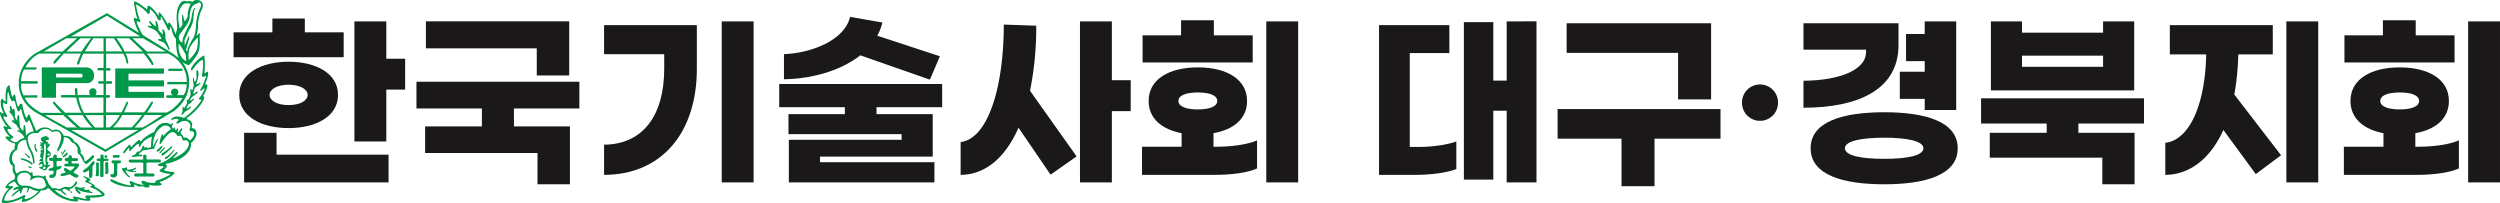
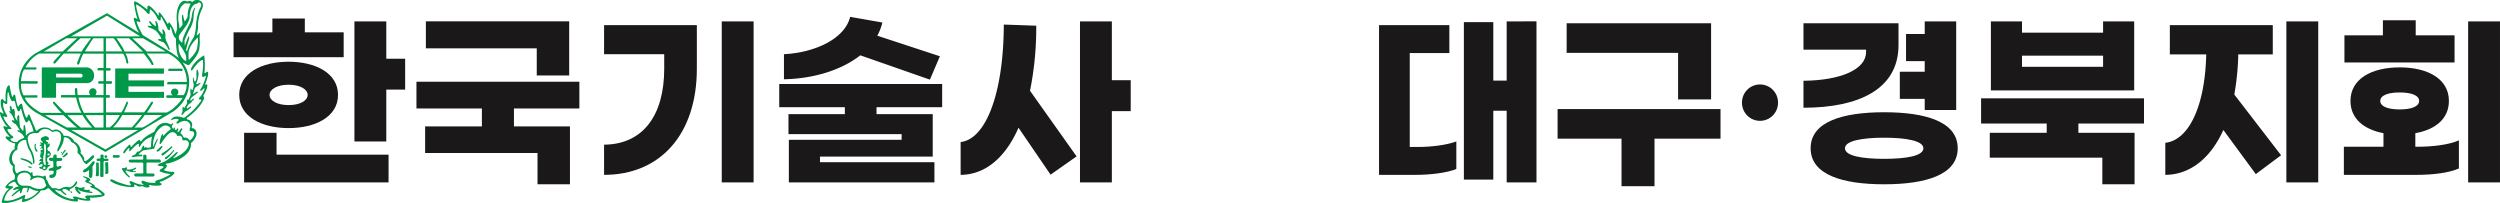
<svg xmlns="http://www.w3.org/2000/svg" width="1395.854" height="113.35" viewBox="0 0 1395.854 113.35">
  <defs>
    <clipPath id="clip-path">
      <rect id="사각형_57" data-name="사각형 57" width="1395.854" height="113.35" fill="none" />
    </clipPath>
  </defs>
  <g id="그룹_59" data-name="그룹 59" transform="translate(0 0)">
    <g id="그룹_58" data-name="그룹 58" transform="translate(0 0)" clip-path="url(#clip-path)">
      <path id="패스_200" data-name="패스 200" d="M90.9,23.919H29.419v-13.9H51.1V2.336H69.212v7.686H90.9ZM32.58,44.975c0-12.217,12.633-18.533,27.581-18.533s27.585,6.317,27.585,18.533S75.112,63.5,60.16,63.5,32.58,57.187,32.58,44.975M53.422,78.349h62.542V93.823H35.31V66.132H53.422Zm-3.9-33.374c0,3.156,4.216,5.687,10.634,5.687s10.634-2.531,10.634-5.687-4.211-5.687-10.634-5.687-10.634,2.527-10.634,5.687m75.7-20.213V42.027H114.7v28.95H96.9V3.914H114.7V24.761Z" transform="translate(100.988 8.019)" fill="#1a1818" />
      <path id="패스_201" data-name="패스 201" d="M106.886,51.336v10h31.273V93.655H120.046V76.177H57.3V61.332h31.69v-10H52.456V36.384H143.42V51.336Zm12.74-33.591H57.718V2.691h80.02V32.9H119.625Z" transform="translate(180.068 9.238)" fill="#1a1818" />
      <path id="패스_202" data-name="패스 202" d="M127.886,29.116c0,36.53-20.32,59.275-51.8,59.275V71.541c21.791-.2,33.582-16.419,33.582-42.426V21.008H76.089V4.793h51.8ZM159.575,92.6H141.787V2.692h17.789Z" transform="translate(261.194 9.241)" fill="#1a1818" />
      <path id="패스_203" data-name="패스 203" d="M152.479,52.553v3.892h31.375V80.138H120.9v3.156h63.9V94.558H103.519V70.763h62.963V67.6H103.311V56.445h31.481V52.553H98.151V39.605H189.12V52.553ZM143.427,23.6c-10.319,8.107-25.8,13.054-42.639,13.369v-14c17.155-.842,34-8.529,36.951-20.843l18.006,3.161A29.874,29.874,0,0,1,152.9,12.65l34.952,11.476-5.576,13.054Z" transform="translate(336.927 7.285)" fill="#1a1818" />
      <path id="패스_204" data-name="패스 204" d="M159.741,41.434l26.007,36.641L171.218,88.284l-17.9-26.215C145.951,78.913,134.683,88.284,121,88.39V70.074c14.424-1.689,24-28.006,24.11-65.6l18.108.634a177.863,177.863,0,0,1-3.475,36.322m56.22,11.37H205.434V92.6H187.641V2.692h17.793V35.539h10.528Z" transform="translate(415.359 9.241)" fill="#1a1818" />
-       <path id="패스_205" data-name="패스 205" d="M184.8,73.189c8.32,0,17.691-1.051,23.272-3.577V85.3c-5.581,2.522-14.637,3.577-23.587,3.577H143.847V73.189h22.111v-7.58c-11.051-2.1-18.422-8.205-18.422-18,0-12.212,11.578-18.737,27.479-18.737s27.479,6.525,27.479,18.737c0,9.9-7.474,16.007-18.742,18v7.58Zm20.847-47.058H144.166V10.976h21.477V2.549h18.316v8.427h21.689ZM175.014,52.346c6.423,0,10.842-1.578,10.842-4.739s-4.419-4.734-10.842-4.734-10.847,1.578-10.847,4.734,4.424,4.739,10.847,4.739m56.008,40.741H213.233V3.183h17.789Z" transform="translate(493.79 8.75)" fill="#1a1818" />
      <path id="패스_206" data-name="패스 206" d="M195.913,72.8c7.052,0,15.47-1.051,20.949-3.05V85.123c-5.368,2.212-14.952,3.267-22.532,3.267H173.7V4.793h39.265V20.379H190.856V72.8Zm65.7-70.113V92.6H244.971V52.591H237.5V91.023H221.074V3.113H237.5V35.751h7.469V2.692Z" transform="translate(596.271 9.241)" fill="#1a1818" />
      <path id="패스_207" data-name="패스 207" d="M287.156,67.36H250.307V93.89H231.884V67.36H196.192V50.826h90.964Zm-23.689-47.9H201.245V2.93h80.649V45.458H263.468Z" transform="translate(673.477 10.058)" fill="#1a1818" />
      <path id="패스_208" data-name="패스 208" d="M239.527,20.758a10.054,10.054,0,1,1-20.107,0,10.054,10.054,0,1,1,20.107,0" transform="translate(753.213 36.549)" fill="#1a1818" />
      <path id="패스_209" data-name="패스 209" d="M227.162,50.911V35.853c21.056-.208,34.957-6.419,34.957-16v-1.37H227.162V3.747h53.06V15.959c0,24.739-22.425,34.952-53.06,34.952m86.119,22.634c0,14.952-18.108,20.107-41.061,20.107S231.16,88.5,231.16,73.545s18.112-20.111,41.06-20.111,41.061,5.16,41.061,20.111m-19.158,0c0-4.211-9.8-5.9-21.9-5.9s-21.9,1.684-21.9,5.9c0,4.317,9.792,5.9,21.9,5.9s21.9-1.578,21.9-5.9m.736-27.585h-13.9V30.8h13.9V24.9H284.433V9.744h10.426V2.692h17.58V52.17h-17.58Z" transform="translate(779.789 9.241)" fill="#1a1818" />
      <path id="패스_210" data-name="패스 210" d="M303.862,59.75v5.16h31.375V93.652H317.231V78.807H254.383V64.91h31.792V59.75H249.534v-14.1H340.5v14.1Zm31.167-18.529h-80.02V2.692h17.376V9.009h45.267V2.692h17.376ZM317.652,21.85H272.38v6.21h45.272Z" transform="translate(856.586 9.241)" fill="#1a1818" />
      <path id="패스_211" data-name="패스 211" d="M311.272,43.54l26.109,33.9L323.271,87.969,305.164,63.332c-7.265,16-18.737,24.952-32.426,25.058v-17.9c13.161-1.472,22.217-20.528,22.851-49.376h-20.32V4.793h57.479V21.114H313.484a144.74,144.74,0,0,1-2.212,22.425M358.122,92.6H340.333V2.692h17.789Z" transform="translate(936.24 9.241)" fill="#1a1818" />
      <path id="패스_212" data-name="패스 212" d="M336.184,73.189c8.32,0,17.691-1.051,23.272-3.577V85.3c-5.581,2.522-14.637,3.577-23.587,3.577H295.23V73.189h22.11v-7.58c-11.055-2.1-18.422-8.205-18.422-18,0-12.212,11.578-18.737,27.478-18.737s27.479,6.525,27.479,18.737c0,9.9-7.478,16.007-18.746,18v7.58Zm20.847-47.058H295.545V10.976h21.481V2.549h18.316v8.427h21.689ZM326.4,52.346c6.423,0,10.843-1.578,10.843-4.739s-4.419-4.734-10.843-4.734-10.847,1.578-10.847,4.734,4.424,4.739,10.847,4.739M382.4,93.088H364.616V3.183H382.4Z" transform="translate(1013.449 8.75)" fill="#1a1818" />
      <path id="패스_213" data-name="패스 213" d="M12.627,63.188l38.1,21.645,36.938-22s9.819-5.257,9.819-16.946a17.864,17.864,0,0,0-3.728-11.162S96.64,36.6,97.425,36.3c0,0,4.34-4.229,5.368-7.771.293.058.838-3.923.6-6.636,0,0-.133-3.019.363-3.861,0,0-1.751,1.871-2.234,1.747.244.124,1.272-4.88.913-5.78a22.043,22.043,0,0,1,2.039-8.564s2.23-3.794-1.321-5.248c0,0-2.425-.793-3.856.9,0,0-1.813-1.082-2.833-.177a2.655,2.655,0,0,0-3.019.053s-3.187,1.875-2.939,9.646a45.415,45.415,0,0,1,.23,5.674s-.359,1.144-.665,2.536c0,0-.235.55-.838-1.445a18.129,18.129,0,0,0-2.9-5.013l-.793,1.09S82.2,7.827,81.215,7.238c0,0-.953-1.263-.66.851,0,0,.066,1.263-.669.058.239.12-3.258-4.468-4.694-4.818,0,0-1.139-.913-1.028,1.551,0,0,.124.98-.962-.293.168.248-4.291-3.373-5.545-3.622,0,0-1.565-1.263-.66,2.363,0,0,.789,5.355,1.565,6.8,0,0,.239.612-.776.182,0,0-1.693-1.268-1.028,1.086,0,0,1.565,5.55,2.957,7.057L51.63,7.358,11.678,29.792s-9.3,5.368-9.3,16.632c0,0-.838,10.506,10.249,16.765m4.344,1.077h10.3s6.756,6.521,7.655,6.884H29.143S19.09,65.657,16.971,64.265M49.64,62.944l-10.9.066a28.447,28.447,0,0,1-3.01-8.56H49.64Zm.053,1.321V71.2H44.941a44.065,44.065,0,0,1-5.368-6.933ZM43.425,71.2H36.914a78.748,78.748,0,0,1-7.465-6.933H38A30.348,30.348,0,0,0,43.425,71.2m7.3,12.243-19.163-10.9H69.038ZM53.2,71.149h-2.11V64.212h7.651A20.788,20.788,0,0,1,53.2,71.149m6.995-6.937H71.21a60.315,60.315,0,0,1-5.785,6.937H54.99a30.407,30.407,0,0,0,5.2-6.937m11.2,6.986h-4.4a56.462,56.462,0,0,0,5.723-6.986h9.761s-8.923,6.21-11.086,6.986M96.215,45.754H85.621s-.8.669-.124,1.339H96.153s-.115,4.278-1.853,6.029H90.554a2.022,2.022,0,0,0,.545-2.886,2.148,2.148,0,0,0-3.387.111,1.96,1.96,0,0,0,.669,2.833H85.138s-1.086.785.053,1.445l8.675.066S90.319,60.355,85,62.833H73.927a54.324,54.324,0,0,0,3.427-5.43s-.306-1.458-1.254-.124c0,0-2.77,4.583-3.8,5.43H61.143s1.809-3.923,2.168-4.956c0,0,.071-1.919-.9-.594,0,0-1.871,4.823-2.833,5.612h-8.5v-8.2H52.65a.837.837,0,0,0,.239-1.507H51.023l.062-6.277h2.9a.906.906,0,0,0,.186-1.45H51.085V39.429h2.168s1.09-.957-.058-1.383H51.143V29.973h9.535a13.586,13.586,0,0,1,1.8,5.186s.723.785,1.086-.124c0,0-.612-4.1-1.7-5.129H72.172s4.052,5.08,4.34,6.21c0,0,1.028.723,1.086-.412a20.534,20.534,0,0,0-3.794-5.8H85.736S96.1,34.127,96.215,45.754M71.693,28.763H61.413c-.7-2.327-4.521-7.412-4.521-7.412h6.959c1.7,1.33,7.842,7.412,7.842,7.412M65.78,21.352h5.966l12.607,7.412H73.861Zm-5.59,7.354H51.023V21.352h4.34c1.095,1.157,4.827,7.354,4.827,7.354M95.856,34c-1.383,0-2.895-2.637-2.895-2.637a10.275,10.275,0,0,1-1.192-7.008,44.052,44.052,0,0,1,3.3,5.186c.971,1.334.789,4.459.789,4.459m6.4-13.015c.594,1.139-.43,6.441-.43,6.441-1.095,2.966-4.45,6.033-4.45,6.033-.363-.665-.191-4.1-.191-4.1.359-4.278,5.071-8.378,5.071-8.378M102,2.052s1.387-1.919,2.239.612a3.938,3.938,0,0,1-.718,1.986,28.533,28.533,0,0,0-2.252,10.492s-.235,4.88-2.159,7.119c0,0-2.358,4.029-2.651,6.082,0,0-.909.439-.607-.541A36.626,36.626,0,0,1,97.3,22.367s.541-1.742,0-2.278a55.2,55.2,0,0,0-2.234,5.6l-.173-3.2s2.589-6.148,3.431-6.995c0,0,1.755-3.679,1.574-5.661,0,0,.293-4.765.962-5.075,0,0,.124-1.015-.6-.111a11.952,11.952,0,0,0-1.33,4.459,15.008,15.008,0,0,1-1.268,4.282s-3.01,6.024-3.666,8.139c0,0-.239,1.383-.239,1.689,0,0,.111,1.082-.669.231a3.451,3.451,0,0,1-1.392-3,4.143,4.143,0,0,1,1.028-1.879s3.254-4.335,3.564-4.885c0,0,1.627-2.89,1.5-4.158,0,0-.177-7.115,4.216-7.478M94.832,1.99c.235.062.838-.412,1.321.062a2.761,2.761,0,0,1,2.172.12S96.574,5.558,96.7,8.147c0,0-.062,1.689-.55,2.168l-1.086,1.693a11.806,11.806,0,0,1-.891-3.453s-.5-.953-.669.492a28.735,28.735,0,0,0,.359,4.592s-.957,1.809-1.809,2.11a15.178,15.178,0,0,0-.363-2.966S90.018,5.434,94.832,1.99M68.191,12.132s0-.607,1.161.053c0,0,1.676.962.417-1.512,0,0-1.986-5.913-1.866-8.2a18.065,18.065,0,0,1,6.334,5.009s1.188.891,1.25-.479c0,0-.115-2.536.612-1.574a12.7,12.7,0,0,1,3.728,5s1.565,2.172,1.813.177c0,0-.177-2.522.718-.479,0,0,2.895,5.315,3.081,6.091,0,0,1.135,1.569,1.321,0,0,0,.168-2.3.851-.111,0,0,.953,4.628,2.522,5.359,0,0-.182,7.474,1.636,11.082a38.282,38.282,0,0,0-5.129-3.737L71.573,19.543s-2.952-5.009-3.382-7.412M51.63,8.741,70.186,20.323H31.563ZM44.09,21.352h5.6v7.354H39.272s3.737-6.215,4.818-7.354m-6.6,7.412H29.032s6.144-6.082,7.837-7.412h5.865s-4.362,5.687-5.244,7.412m-8.529-7.412h5.966l-8.059,7.412H16.381ZM5.047,53.237a12.122,12.122,0,0,1-1.4-6.565l8.8.058s1.206-.612.173-1.392L3.6,45.289s.355-4.889,1.8-6.454h6.388s1.028-.421.248-1.215H6.124s2.6-5.417,7.775-7.713H25.96S22.144,33.883,21.9,34.26c0,0-.776,1.973.971.957,0,0,4.344-5.129,4.641-5.31h9.522s-1.99,4.685-2.11,5.31c0,0,.186,1.733,1.206.417,0,0,1.689-5.191,2.411-5.661H49.751l-.058,8.01H46.8s-1.2.669-.053,1.334h2.948v6.02h-2.58s-1.037.6,0,1.392h2.58v6.334H45.176s1.153-1.578.3-2.828a2.041,2.041,0,0,0-2.779-.669,2.248,2.248,0,0,0-.359,3.5H35.291a16.69,16.69,0,0,1-.244-3.369s-.536-1.206-1.321-.129a16.08,16.08,0,0,0,.235,3.5h-8v1.33l8.431.058s1.153,5.661,3.01,8.493H28.243s-5.177-5.071-5.9-6.086c0,0-1.024-.426-.842.785,0,0,4.029,5.009,4.88,5.368H14.852S7.392,59.145,5.769,54.5h6.99V53.179Z" transform="translate(8.114 0.001)" fill="#009849" />
      <path id="패스_214" data-name="패스 214" d="M19.932,6.515s3.023,1.015,3.985,2.46c0,0,2.225,2.775,2.287,3.63a1.493,1.493,0,0,1-1.339.058s-1.139.363,0,.962a23.586,23.586,0,0,0,2.473.9,11.646,11.646,0,0,1,2.549,3.559s.594,1.383,1.028.35a49.388,49.388,0,0,0-2.247-5.124c.355.248-.541-1.2-.182-2.225,0,0,.124-2.713-1.37-3.75,0,0-.483-.231-.368.554,0,0,.421,2.057.12,2.292L24.578,7.778s.062-3.741-1.254-5.013c0,0-.612-.479-.483.421,0,0,.59,2.23.177,2.4a10.5,10.5,0,0,1-2.9-2.708s-1.077-.536-.6.851A17.128,17.128,0,0,1,20.783,5.3s-.474.479-1.742-.062c0,0-1.4.426.891,1.277" transform="translate(63.909 9.054)" fill="#009849" />
      <path id="패스_215" data-name="패스 215" d="M13.224,17.29H30.578a3.941,3.941,0,0,0,3.87-4.211A4.351,4.351,0,0,0,29.98,8.487H5.263V25.438h7.961Zm0-5.3H26.682s1.374,0,1.317.838a1.048,1.048,0,0,1-1.215,1.334L13.224,14.1Z" transform="translate(18.067 29.134)" fill="#009849" />
      <path id="패스_216" data-name="패스 216" d="M52.882,67.422s.359-.652-.727-1.321c0,0-2.061-1.206-2.425-1.445,0,0-.652-.545.248-.545,0,0,1.325-.492-.363-1.5,0,0-2.292-1.153-3.067-1.033,0,0-.8.177.9.838,0,0,1.747.913.847,1.028,0,0-1.383.9-.182,1.512,0,0,3.014,1.02,3.143,1.565,0,0,.412.355-.306.426,0,0-1.277.111.053.957a13.024,13.024,0,0,1,5.59,3.382s.851.771-.4.6a55.905,55.905,0,0,1-6.751.355s-1.684-.186-1.8.678a.92.92,0,0,0,.656,1.015s.709.532-.966.182a44.919,44.919,0,0,1-4.934-1.2s-2.172-.248-1.636.594c0,0,.913.838.186.838a17.537,17.537,0,0,1-10.071-4.818s-.417-.851,1.215-.177a2.733,2.733,0,0,0,1.627.3,16.472,16.472,0,0,0,2.815,2.354s1.042.044.262-.669a22.264,22.264,0,0,1-2.123-1.919s.554-1.392,2.305-.554c0,0,1.312.554,1.56,1.028,0,0,.488.173.417-.594,0,0,.186-.133-.168-.363,0,0,3.728-1.7,4.149-3.564,0,0,.479-1.574-.669-.723,0,0-1.2,2.589-3.427,3.072a5.823,5.823,0,0,0-4.934.727,2.32,2.32,0,0,1-2.176-.133,4.835,4.835,0,0,0-2.287-.049s-.559-.182-1.4-1.325a7.338,7.338,0,0,1-.829-1.086,15.073,15.073,0,0,0-.736-1.693,6.08,6.08,0,0,0-.483-.665s-.173-.12-.306-.962c0,0-.284-.851-.049-1.139a.917.917,0,0,0-1.4.355s-2.939-1.082-4.88-.355c0,0-1.086.231-1.135-.727,0,0-.244-.78.049-1.086,0,0-.355-.718-.776-.182,0,0-.133.55-.776.058,0,0-2.784-2.407-6.685.124,0,0-.621.78-1.166-.244a5.564,5.564,0,0,1-.652-2.952,1.666,1.666,0,0,0-.488-1.751,5.429,5.429,0,0,1,.545-7.048s.186-.55.594-.421c0,0,.971-.315.851-1.157a4.561,4.561,0,0,1,4.464-4.81s.723.106.536,1.259c0,0,.966,4.038,1.924,4.823,0,0,1.879,3.737,1.764,6.574,0,0,.474,1.441.838.124a13.862,13.862,0,0,0-1.707-7,15.447,15.447,0,0,1-2.083-6.751s.173-2.89,4.388-2.833c0,0,1.684.306,2.048-.607,0,0,2.345-3.249,6.268-.727,0,0,1.033,1.148,1.809.55,0,0,3.382-1.21,4.1,2.172,0,0,.541,2.522-1.879,7.3,0,0-.656,2.283.43,1.379,0,0,3.192-4.388,2.961-7.23a.8.8,0,0,1,1.2-.363,3.677,3.677,0,0,1,2.646,1.862s.612,1.037,1.383,1.157c0,0,2.846,1.574,2.54,4.282,0,0-.372,1.5.594,1.866a10.079,10.079,0,0,1,2.287,3.737s1.4,2.23,2.225,1.937c0,0,3.559-2.726,4.114-3.976,0,0-.058-1.392-1.144-.731,0,0-2.531,2.77-3.684,3.014,0,0-.612.426-.731-.727,0,0,.248-1.556-1.729-3.382,0,0-.541-.177-.137-1.077a7.09,7.09,0,0,0-2.939-5.306s-.372.288-1.033-.842a5.29,5.29,0,0,0-5.55-2.66S34,34.757,30.28,35.537a1.2,1.2,0,0,1-1.813-.186,6.145,6.145,0,0,0-7.123.124s-.824,1.2-1.441.186c.253.058-2.292-5.191-3.13-7.846,0,0-.483-1.56-1.263-.177,0,0-.43,2.039-1.139.731a31.72,31.72,0,0,1-1.822-6.206S12.5,21,11.711,21a1.89,1.89,0,0,0-1.077,1.219s-.377,1.015-.913-.244a35.814,35.814,0,0,1-1.139-5.31s-.434-1.157-.9-.541c0,0-.621.665-.621,1.033,0,0,0,.417-.363-.186a47.372,47.372,0,0,1-1.259-5.794s-.417-1.015-1.139.071c0,0-1.5,1.68-1.148,7.412,0,0,.3,1.622-.6.851a2.915,2.915,0,0,1-.838-.851S.979,17.62.443,19.371a11.637,11.637,0,0,0,1.206,6.1s.785,1.676-.368.909c0,0-1.454-1.52-1.263.129,0,0,.115,1.911,3.325,6.614,0,0,1.436,1.157.293.9,0,0-1.693-1.192-1.693.124a14.406,14.406,0,0,0,3.267,5.009s.842.479-.909.235c0,0-1.636-.6-1.033.847,0,0,2.11,2.478,4.65,2.841,0,0,.767-.133.492.9a4.437,4.437,0,0,0-.191,2.4s-2.708.856-3.067,5.43c0,0-.129,2.6,1.68,3.737,0,0,.541.244.3,1.153a5.133,5.133,0,0,0,1.086,4.038s.363,1.263,0,1.809a.775.775,0,0,1-.607.962,9.362,9.362,0,0,0-4.22,3.373s-1.144,1.272.731,1.445c0,0,1.68-.106,0,.984a12.369,12.369,0,0,0-3.2,6.92S4.122,77.555,12.2,74c0,0,.594-.368.239.35,0,0-.674,1.813.541,1.507,0,0,4.34-.288,9.335-5.545a1.094,1.094,0,0,1,1.387-.891,4.269,4.269,0,0,0,2.469-.8.985.985,0,0,1,1.627.133,21.376,21.376,0,0,0,14.415,6.857s1.848.368,1.144-.966c0,0,0-.532,1.144-.053,0,0,4.145.975,5.718.483,0,0,.55,0,.062-1.028,0,0-.665-.838,1.153-.536,0,0,4.934-.182,6.432-1.02,0,0,1.028-.363.306-1.458a20.241,20.241,0,0,0-5.288-3.617M5.8,40.905s-.244-.488.492-.363c0,0,1.738-.363.9-1.33a7.541,7.541,0,0,1-3.138-3.675s.421-.723,2-.31c0,0,.9-.12-.177-1.028,0,0-3.626-3.542-3.932-5.829,0,0-.231-.674.962-.071,0,0,1.875.665.856-1.024,0,0-2.544-3.861-1.937-6.751,0,0,.306-.545.727.35,0,0,1.7,1.033,1.5-.594,0,0-.062-7.846.785-5.244,0,0,1.086,5.306,2.478,4.517,0,0,.833-1.077,1.321,1.578,0,0,.78,3.546,1.569,4.1,0,0,.838.355.962-.847,0,0,.545-1.631,1.144,1.445a29.093,29.093,0,0,0,1.8,5s.55,1.268,1.343.239c0,0,.594-1.627,1.379.124a22.862,22.862,0,0,1,1.875,5.368,5.65,5.65,0,0,0-4.238,2.4A30.007,30.007,0,0,0,14,33.48s-.483-1.263-.838,0c0,0,.124,2.181-.31,2.779a26.492,26.492,0,0,1-1.684-2.172,51.952,51.952,0,0,1-.426-6.1s-.288-1.445-.966,0a5.659,5.659,0,0,0-.053,2.713,14,14,0,0,1-1.5-2.407s.363-3.014-.355-4.162c0,0-.443-.541-.731-.066,0,0-.612.727-.612-.9a1.426,1.426,0,0,0-.647-.909s-.8.071-.129,2.358c0,0,.359.9-.306.612,0,0-1.082-.133.483,1.139A9.389,9.389,0,0,1,7.916,30.12s.492.585-.368.231c0,0-1.254-.488-.9.483A7.572,7.572,0,0,0,8.87,32.523a29.534,29.534,0,0,1,2.114,3.32s.129.417-.594.053c0,0-1.144-.488-.492.6,0,0,3.081,1.082,3.67,3.613,0,0-3.116.856-3.794,2.243,0,0-2.713.594-3.972-1.445M20.873,70.489a11.762,11.762,0,0,1-5.966,3.688s-1.809.6-1.024-.842c0,0,.9-1.8-.785-1.2,0,0-6.321,3.914-10.785,2.89a9.486,9.486,0,0,1,4.464-6.809s1.086-.851.053-1.157c0,0-3.13.244-1.755-.957A10.11,10.11,0,0,1,7.42,64.713a.908.908,0,0,1,1.215.3s.851,1.507,1.4,1.755c0,0,.833.474.053.532A4.468,4.468,0,0,0,7.5,68.627s-.665.909,1.024.434c0,0,3.01-1.1,1.516.111A23.659,23.659,0,0,0,6.52,72.311s-.226.962.727.12c.536-.417,4.114-3.489,4.038-2.66,0,0-.417,1.21.12,1.392a1.671,1.671,0,0,0,.718-1.033s.625-2.46,1.392-2.1l1.942-.075s-.075,1.7-.55,2.114c0,0-.075.909.55.315a14.7,14.7,0,0,0,.9-1.995s-.066-.665,1.006.186a8.026,8.026,0,0,0,3.692,1.144s.78.23-.182.767m-3.263-3.067c-1.148-.838-4.863-.607-4.863-.607-3.094-.293-3.094-3.6-3.094-3.6a3.456,3.456,0,0,1,2.717-3.559c4.273-1.033,4.885,2.589,4.885,2.589-.115.177-.483,1.144-.483,1.144.062.785,1.206-.23,1.206-.23a6.192,6.192,0,0,1,3.981-.913c2.54.062,2.952,1.822,2.952,1.822a11.607,11.607,0,0,0,.962,2.575c-2.416,3.923-8.263.785-8.263.785" transform="translate(0 36.881)" fill="#009849" />
      <path id="패스_217" data-name="패스 217" d="M4.514,18.21s-.723,2.651.824,4.229c0,0,.736.6.678-.483,0,0-1.578-1.862-.9-3.2,0,0,.226-.962-.6-.55" transform="translate(14.915 62.157)" fill="#009849" />
-       <path id="패스_218" data-name="패스 218" d="M5.4,21.993s.9.363.594-.594a8.982,8.982,0,0,0-2.407-2.052s-.9-.177-.239.421A9.879,9.879,0,0,1,5.4,21.993" transform="translate(10.652 66.329)" fill="#009849" />
      <path id="패스_219" data-name="패스 219" d="M9.215,22.833s-1.37-2.057-6.139-2.908c0,0-.966-.049-.186.727,0,0,4.286,1.095,5.732,2.841,0,0,.966.115.594-.66" transform="translate(8.875 68.397)" fill="#009849" />
      <path id="패스_220" data-name="패스 220" d="M3.582,21.374s.306.483,1.751.483c0,0,.966-.536-1.037-.842,0,0-.953-.306-.714.359" transform="translate(12.163 71.9)" fill="#009849" />
      <path id="패스_221" data-name="패스 221" d="M5.274,34.262s-.31,1.148,1.494,1.148c0,0,1.507,1.813,2.766,0,0,0,.434-1.206,1.09-1.383,0,0,1.986-1.454-.053-.78,0,0-1.086.111-.421-.612,0,0,.718-.66-.368-1.144,0,0-.483-2.057.3-2.531,0,0,2.345-.9,1.387-2.54a1.583,1.583,0,0,0-1.321-1.077s-.78-1.153-.12-1.809c0,0,1.671-1.033.9-2.234,0,0-.31-.78-.5.239,0,0-.953.727-.355-.607,0,0,.612-.536-.785-.718,0,0-1.077-.909.363-.962,0,0,1.206.368.962-.9a1.96,1.96,0,0,0-2.465-1.086s-3.506.78-1.321,2.766c0,0,1.015.731-.071.776,0,0-1.2-.532-1.144.257,0,0,1.565.474.426.718,0,0-1.4.483.226.962,0,0,1.086,0,.084.665,0,0-.922.833-.186.78,0,0,.35-.421.727-.3,0,0,.723.957-.262.957,0,0-.714-.483-.59.43,0,0,.124,1.871-.244,2.292,0,0-.368,1.387.656,1.751,0,0,.612.474-.235.474a1.666,1.666,0,0,0-.953,1.153s-.071.363.838.058c0,0,1.148.355-.111.541a.794.794,0,0,0-.563.66s-1.073,1.268-.293,1.148c0,0,1.622-1.148,1.866-.545,0,0,.536,1.871-1.738,1.45m5.111-7.412c.776-.129.669.536.669.536a.665.665,0,0,1-1.086.359c-.536-.842.417-.9.417-.9M7.548,28.237a9.988,9.988,0,0,0,.434-3.564c-.434-3.5.417-3.5.417-3.5.9.731.483,5.435.483,5.435a20.3,20.3,0,0,0-.062,5.483c.306,2.243-.838.842-.838.842-.909-1.206-.434-4.694-.434-4.694m.075,6.1s.359-.554.957,0c0,0,.656,1.011-.483,1.2,0,0-1.259,0-.474-1.2M6.462,26.486c-.1-.417.492-.177.492-.177,0,.78-.492.177-.492.177" transform="translate(16.686 58.889)" fill="#009849" />
      <path id="패스_222" data-name="패스 222" d="M7.67,19.994s1.033.058.306-.9a1.3,1.3,0,0,0-.306.9" transform="translate(26.329 65.562)" fill="#009849" />
      <path id="패스_223" data-name="패스 223" d="M9.51,18.956a9.059,9.059,0,0,0-1.738,2.6s-.071.6.3.426c0,0,1.627-2.478,1.924-2.478,0,0,.315-.909-.483-.55" transform="translate(26.661 64.783)" fill="#009849" />
      <path id="패스_224" data-name="패스 224" d="M7.9,21.26s-.191.957.833.536c0,0,1.871-1.215,1.99-1.809,0,0,0-1.033-.607-.723,0,0-1.68,1.928-2.216,1.995" transform="translate(27.08 65.933)" fill="#009849" />
      <path id="패스_225" data-name="패스 225" d="M6.931,30.728a1.174,1.174,0,0,0,.053,1.747s2.314.483,3.134-1.383a8.108,8.108,0,0,0,.426-2.961s2.584-.541,2.708-1.556c0,0,.417-1.219-1.21-.607,0,0-1.631.966-1.441-.971,0,0-.417-2.114.727-1.981,0,0,2.34.363,2.407-.727,0,0,.536-1.024-1.569-.966,0,0-1.622.536-1.565-.656,0,0,.541-1.631-1.512-1.086a2.42,2.42,0,0,0-.355,1.365s.182.439-.793.377c0,0-1.551-.421-1.551.66,0,0-.182,1.09,1.441,1.09,0,0,.9-.607.966,1.024v1.995s.842.412-1.813,1.02c0,0-1.862.966-.133,1.45,0,0,2.066-.31,2.066.3,0,0,.59,1.986-1.986,1.871" transform="translate(20.995 66.829)" fill="#009849" />
-       <path id="패스_226" data-name="패스 226" d="M8.679,31.225a22.188,22.188,0,0,0,3.568-.909s.474-.306,1.139.315c0,0,2.292,1.671,3.373,1.436,0,0,.966-.612.909-1.263,0,0-.053,0-2.159-1.206,0,0-.793-.182-.6-.785,0,0,2.327-1.99,2.815-3.2,0,0,.665-1.268-.594-1.441h-3.2s-.612-1.082.16-1.334l2.549-.053s.723.12.66-1.325c0,0-.066-.306-1.387-.253H14.234s-.412-.053-.3-1.011c-.306-.066-.115-.8-1.45-.616a1.8,1.8,0,0,0-.479,1.21s.164.363-.731.244c0,0-1.622-.058-1.325,1.024,0,0,.062,1.033,1.751.9,0,0,.545.723,0,1.215a5.57,5.57,0,0,1-1.569.12s-1.02.957.066,1.507h4.934s1.033.239-1.387,2.039a.98.98,0,0,1-1.5-.111,6.751,6.751,0,0,1-1.636-1.033s-1.45-.173-1.086,1.144c0,0,.55.975,1.086,1.157a5.656,5.656,0,0,1-2.708.771s-.962,1.334.776,1.458" transform="translate(26.22 67.116)" fill="#009849" />
      <path id="패스_227" data-name="패스 227" d="M15.7,20.617s-2.172,3.192-4.575,4.34c0,0-1.676,1.445.239,1.56a4.264,4.264,0,0,0,1.928-.909s.731-.9.6.612v2.762s.55,1.343,1.392.363c0,0,.718.731.479-6.139a6.516,6.516,0,0,0,1.206-1.937s.3-1.622-1.268-.652" transform="translate(35.844 69.71)" fill="#009849" />
      <path id="패스_228" data-name="패스 228" d="M16.634,21.725s-.607.35-.607-1.086c0,0,.253-1.086-.368-1.086,0,0-1.308-.306-1.308.288v1.033s.115.776-.363.776l-1.516.075a.785.785,0,0,0,.062,1.263h1.321s.377.058.319.674v7.7s0,.607.776.607c.231.111,1.033.111,1.077-.541V23.706s.129-.718.554-.718h1.809s.9-.363.168-1.263Z" transform="translate(41.776 66.85)" fill="#009849" />
      <path id="패스_229" data-name="패스 229" d="M12.983,20.513s-.842-.115-.723.368a48.456,48.456,0,0,1-.12,6.45s-.363.727.426.78c0,0,1.086.3,1.268-.723l-.075-6.21s.191-.9-.776-.665" transform="translate(41.389 70.283)" fill="#009849" />
      <path id="패스_230" data-name="패스 230" d="M14.522,20.429l-.842.058s-.43-.235-.43.727c0,0,.363,4.588,0,5.124a.535.535,0,0,0,.55.66s1.215.306,1.259-1.09l-.12-4.81s.177-.669-.417-.669" transform="translate(45.457 70.128)" fill="#009849" />
      <path id="패스_231" data-name="패스 231" d="M17.863,19.578l-3.187-.044a.881.881,0,0,0-.142,1.436h3.081a.92.92,0,0,0,.248-1.392" transform="translate(48.748 67.056)" fill="#009849" />
-       <path id="패스_232" data-name="패스 232" d="M15.372,27.911h-.953s-.971.186-.244,1.387a2.773,2.773,0,0,0,1.68.421,1.874,1.874,0,0,0,1.875-1.676V22.312s-.066-.55.669-.488h.9a.9.9,0,0,0,.124-1.574L15.146,20.2a.985.985,0,0,0-.31,1.565l.656.062s.417.066.417.785V26.7s-.053,1.09-.536,1.21" transform="translate(47.733 69.335)" fill="#009849" />
      <path id="패스_233" data-name="패스 233" d="M23.978,22.2H16.842s-1.077.244-.408,1.321a1.408,1.408,0,0,0,.541.306h6.871a.87.87,0,0,1,.488.962v4.464s.235.793-.541.669h-3.8a.865.865,0,0,0-.612,1.259.923.923,0,0,0,.793.474H29.94s.824-.35.709-1.077c-.248-.058-.173-.656-.971-.656H26.611s-.55.124-.479-.975v-4.34s-.168-.842.665-.78H33.11s1.037.182,1.037-.6c0,0,.133-1.095-.838-1.095H26.687a.4.4,0,0,1-.554-.417V20.211s-.168-.66-.479-.718h-.847s-.545,0-.545.718l.071,1.2s.053.793-.355.793" transform="translate(55.66 66.915)" fill="#009849" />
      <path id="패스_234" data-name="패스 234" d="M14.906,24.321c.235-1.024-1.689-.191-1.689-.191a3.694,3.694,0,0,1-2.278-.417c-1.028-.488-1.454.058-1.454.058-.173.359.239.793.239.793-.3.417.248,1.033.248,1.033a6.247,6.247,0,0,0,1.911,1.977c.851.3.683-.665.683-.665-.235-.3-1.144-1.259-1.144-1.259-.723-.669-.177-.669-.177-.669,1.086,1.5,6.742,2.048,7.039,2.048,1.206.124.9-.3.9-.3.058-.426-1.077-.483-1.077-.483-.913-.12-.43-.479-.43-.479.12-.785-.731-.532-.731-.532a3.671,3.671,0,0,1-2.1-.12c-1.263-.257.058-.793.058-.793" transform="translate(32.414 80.709)" fill="#009849" />
      <path id="패스_235" data-name="패스 235" d="M8.9,24.55s1.547,1.379.727-.363c0,0-.975-.363-.727.363" transform="translate(30.414 82.714)" fill="#009849" />
      <path id="패스_236" data-name="패스 236" d="M18.056,21.071a2.574,2.574,0,0,0-1.206.536c-.306-.248-1.512.058-1.512.058l.177.6A14.057,14.057,0,0,0,19.2,26.6c1.077.488.474-.594.474-.594A7.618,7.618,0,0,1,17.631,23.6c-.727-1.45.909-.492.909-.492a8.994,8.994,0,0,0,4.331.594c1.21-.594-.483-.465-.483-.465-1.374.062-.723-.492-.723-.492a12.955,12.955,0,0,0,1.45-.718c.723-1.339-.727-.483-.727-.483a6.488,6.488,0,0,1-3.076.789c-1.436.239-1.135-.43-1.135-.43a.551.551,0,0,0-.12-.833" transform="translate(52.655 72.332)" fill="#009849" />
      <path id="패스_237" data-name="패스 237" d="M66.733,23.31s2.11-4.827,1.809-6.747c0,0-.168-.975-1.024-.239,0,0-1.321,1.379-.913-.612,0,0,.315-6.574-.235-8.369,0,0,.071-.727-.767-.071,0,0-5.133,3.2-6.64,7.177,0,0-.186,1.445.9.483,0,0,3.741-5.674,5.789-5.435a30.7,30.7,0,0,1-.483,8.081s-.368,1.826,1.148,1.21c0,0,1.268-1.21.838.541,0,0-1.5,4.885-2.895,6.454,0,0-.6,1.144.665.78,0,0,2.052-2.411,1.516-.66,0,0-1.325,3.373-2.731,4.526,0,0-.824,1.263.372,1.086,0,0,1.334.044.177,1.206a37.784,37.784,0,0,1-9.211,9.1s-4.278-1.746-6.268-.071c0,0-1.383.86-.665,1.272,0,0,3.382-1.5,4.029-.044,0,0-1.374,1.13-1.374,1.738a.957.957,0,0,0,1.263,0s4.57-3.2,6.436.709a2.888,2.888,0,0,1-.177,2.367s-.59,1.631,1.086,1.441c0,0,1.8-.062,1.263,2.23,0,0-1.02,2.478-2.58,2.952a2.365,2.365,0,0,0-2.3-1.627,1,1,0,0,1-1.2-.656A3.312,3.312,0,0,0,53.173,50.5a2.932,2.932,0,0,1,.856-1.986s.288-1.463-.492-.793a8.434,8.434,0,0,0-1.268,1.751s-.771.6-.847-.186a5.343,5.343,0,0,0,.488-1.206s-.173-.842-.594-.239c0,0-.31.55-.665.674,0,0-.674.235-.674-.616,0,0,.426-1.139-.293-.66,0,0-.669,1.277-1.086.066a1.114,1.114,0,0,1,.363-1.751s.421-1.086-.669-.6c0,0-.129.9-1.13.235,0,0-5.554-2.948-8.684,4.4,0,0-5.55,2.536-7.119,5.067,0,0-.66.66-.838-.248,0,0-.12-.78-1.215.129a32.9,32.9,0,0,0-3.551,3.373s-.6.545-.541-.723c0,0-.372-1.028-1.272.173,0,0-2.531,2.478-2.766,3.688,0,0-.124,1.077.953.173,0,0,2.713-4.153,2.425-1.866,0,0-.3,1.99.842.6,0,0,4.761-5.474,4.513-3,0,0-.288,1.2.177,1.015,0,0,.363.12.612-.607,0,0,2.048-3.6,5.359-4.579,0,0,1.569-1.139.966.306a27.932,27.932,0,0,0-.35,4.273s.222,1.037-1.033,1.095a11.282,11.282,0,0,1-1.387,0s-.191-.669-.909-.182c0,0-.723.665-.465-.186,0,0,.1-1.751-.98-.177a3.693,3.693,0,0,0-.594,1.5,5.447,5.447,0,0,1-1.5,1.219s-.554-.43-1.268.59c-.133.306-.248,1.028-2.42,1.751,0,0-.9.665.714.665a24.044,24.044,0,0,1,4.477-.355s1.139-.541,0-1.033c0,0-2.664.55-.856-.842A8.27,8.27,0,0,1,32.446,59.9a39.233,39.233,0,0,1,4.4-.6s.913-.483,1.387-.115c0,0,.31-.075.421-1.095,0,0,1.627-3.972,1.871-4.211,0,0,0-.847-.6-.062a29.336,29.336,0,0,0-1.813,3.617s-.483,1.157-.306-.6c0,0-.235-7.3,5.612-10.5a3.325,3.325,0,0,1,3.794.793s1.082.838-.306,1.569a18.824,18.824,0,0,0-3.081,2.948s-.293.966-.355-.417c0,0-.355-.922-.962.359a13.984,13.984,0,0,0-1.033,4.575s.191.727.856-.182c0,0,3.856-6.144,5.918-6.144,0,0,1.365-.55,2.757,1.317,0,0,.124.975.9.727a1.621,1.621,0,0,1,2.176,1.268s-.191,1.383,1.077,1.263a1.972,1.972,0,0,1,2.54,2.478s-.363,3.972-8.209,7.354c0,0-1.015.235.071-.652,0,0,1.684-1.826,2.043-2.367,0,0-.058-.9-1.206.124,0,0-4.583,4.468-7.287,5.306,0,0-5.124,1.684-1.272,2.048,0,0,2.828-.12,1.387,1.082,0,0-2.895,1.325-1.268,2.052a19.365,19.365,0,0,0,4.526,1.2s1.76-.049.363.727c0,0-4.344,2.345-5.966,2.593,0,0-2.119.559-1.928,1.33,0,0,.665.417-.479.417,0,0-3.684.058-5.248-.9,0,0-2.057-.9-1.871.483,0,0,.3,1.028.971,1.21,0,0,.6.479-.607.244a15.45,15.45,0,0,1-5.607-1.817s-2.048-.665-1.272.78c0,0,.913,1.272.434,1.215,0,0,.6,1.02-7.115-1.676,0,0-2.948-1.343-3.435-1.578,0,0-1.21.173-.731.957,0,0,3.879,3.254,12.3,3.431,0,0,1.392.186.971-.829,0,0-.607-1.463,2.043.359.244.062.913.355,1.215.115a3.69,3.69,0,0,1,2.77.426,4.679,4.679,0,0,0,2.3,0s.59-.612,0-.856c0,0-.616-.714,1.436-.177,0,0,4.393.554,5.426-.35,0,0,.665-.372-.607-1.037,0,0-1.13-.652.545-.78,0,0,6.139-2.522,7.3-4.637,0,0,.115-.731-.9-.731,0,0-3.511-.053-4.956-1.082,0,0,2.85-2.349,1.157-2.9,0,0-.607-.714,1.507-.838,0,0,13.077-3.014,12.474-11.281a9.066,9.066,0,0,0,3.01-4.34s.736-3.617-2.287-3.981c0,0-.421.306-.235-.838a2.965,2.965,0,0,0-2.536-3.981c.062-.244-1.077-.727.6-1.45,0,0,5.918-4.393,8.139-8.985,0,0,1.5-2.584,0-2.522,0,0,2.584-4.091,2.411-6.029,0,0,.31-1.028-1.33-.426" transform="translate(47.663 24.023)" fill="#009849" />
      <path id="패스_238" data-name="패스 238" d="M22.158,18.554a17.08,17.08,0,0,1-2.283,2.159c-.6,1.095.793.656.793.656.953-.355,2.283-2.4,2.283-2.4.3-.962-.793-.412-.793-.412" transform="translate(67.707 63.155)" fill="#009849" />
-       <path id="패스_239" data-name="패스 239" d="M22.454,18.8A15.584,15.584,0,0,1,20.4,21.087c-.78.9.129.842.129.842A17.254,17.254,0,0,0,22.995,19.1c.541-1.028-.541-.3-.541-.3" transform="translate(68.932 63.68)" fill="#009849" />
      <path id="패스_240" data-name="패스 240" d="M25.658,18.635A26.923,26.923,0,0,1,20.9,22.195s-1.33,1.095.053,1.33c0,0,.723.12,5.43-4.526,0,0,.421-.957-.723-.363" transform="translate(69.761 63.304)" fill="#009849" />
      <path id="패스_241" data-name="패스 241" d="M20.86,23.138c-.426,1.387.842.78.842.78,1.56-.913,4.22-4.517,4.22-4.517.483-1.2-.727,0-.727,0a14.7,14.7,0,0,1-4.335,3.737" transform="translate(71.306 64.768)" fill="#009849" />
      <path id="패스_242" data-name="패스 242" d="M28.459,19.844s-.483-1.144-.665.306a16.053,16.053,0,0,0,.182,2.589,16.137,16.137,0,0,1-1.321,2.895s-.851-.483-.793.426a5.209,5.209,0,0,0,.177,1.325,28.884,28.884,0,0,1-1.618,2.766s-.474,0-.421-.652c0,0-.669-.421-.536.957a7.879,7.879,0,0,0,0,1.809,4.965,4.965,0,0,0-.6,1.268s-.075,1.135.833.062a8.366,8.366,0,0,0,1.09-1.33,13.641,13.641,0,0,0,3.427-2.4s.129-.957-.59-.421c0,0-1.219,1.015-1.636.957,0,0-.723-.124.6-1.928a2.079,2.079,0,0,1,1.259-.9,4.142,4.142,0,0,0,.971-1.219,9.2,9.2,0,0,1,.962-.842s.2-.9-.483-.417a3.471,3.471,0,0,0-1.086,1.02s-1.024-.12.186-1.751c0,0,.665-.594,1.02-.838a12.968,12.968,0,0,0,1.5-1.2s2.256-1.454.377-1.263c0,0-.918.652-1.392,1.015,0,0-.718.488-.421-.541a16.052,16.052,0,0,0,.665-2.052,2.252,2.252,0,0,1,1.263-1.325,12.366,12.366,0,0,0,2.044-1.622s.124-.554-.412-.421a3.9,3.9,0,0,1-1.454.718s-.957.306-.293-.718A21.7,21.7,0,0,0,32.439,11.1S32,8.093,31.358,8.926a14.191,14.191,0,0,0-.062,3.794,5.256,5.256,0,0,1-.727,2.606s-.421.474-.665-.785c0,0-.173-.173-.173-.966,0,0-.488-1.153-.488.244A10.16,10.16,0,0,0,29.731,17s-.186,2.478-.789,3.147c0,0-.248.47-.483-.306" transform="translate(78.468 30.14)" fill="#009849" />
      <path id="패스_243" data-name="패스 243" d="M21.583,9.911h7.341c.9-.909-.115-1.259-.115-1.259H21.583c-.913.9,0,1.259,0,1.259" transform="translate(72.697 29.701)" fill="#009849" />
      <path id="패스_244" data-name="패스 244" d="M41.675,11.515l.08-2.89H14.511V25.017H41.755V21.7H21.918V18.625H41.755v-3.36H21.918v-3.75Z" transform="translate(49.813 29.608)" fill="#009849" />
      <path id="패스_245" data-name="패스 245" d="M13.163,20.3a.754.754,0,1,0,.754-.749.76.76,0,0,0-.754.749" transform="translate(45.185 67.121)" fill="#009849" />
    </g>
  </g>
</svg>